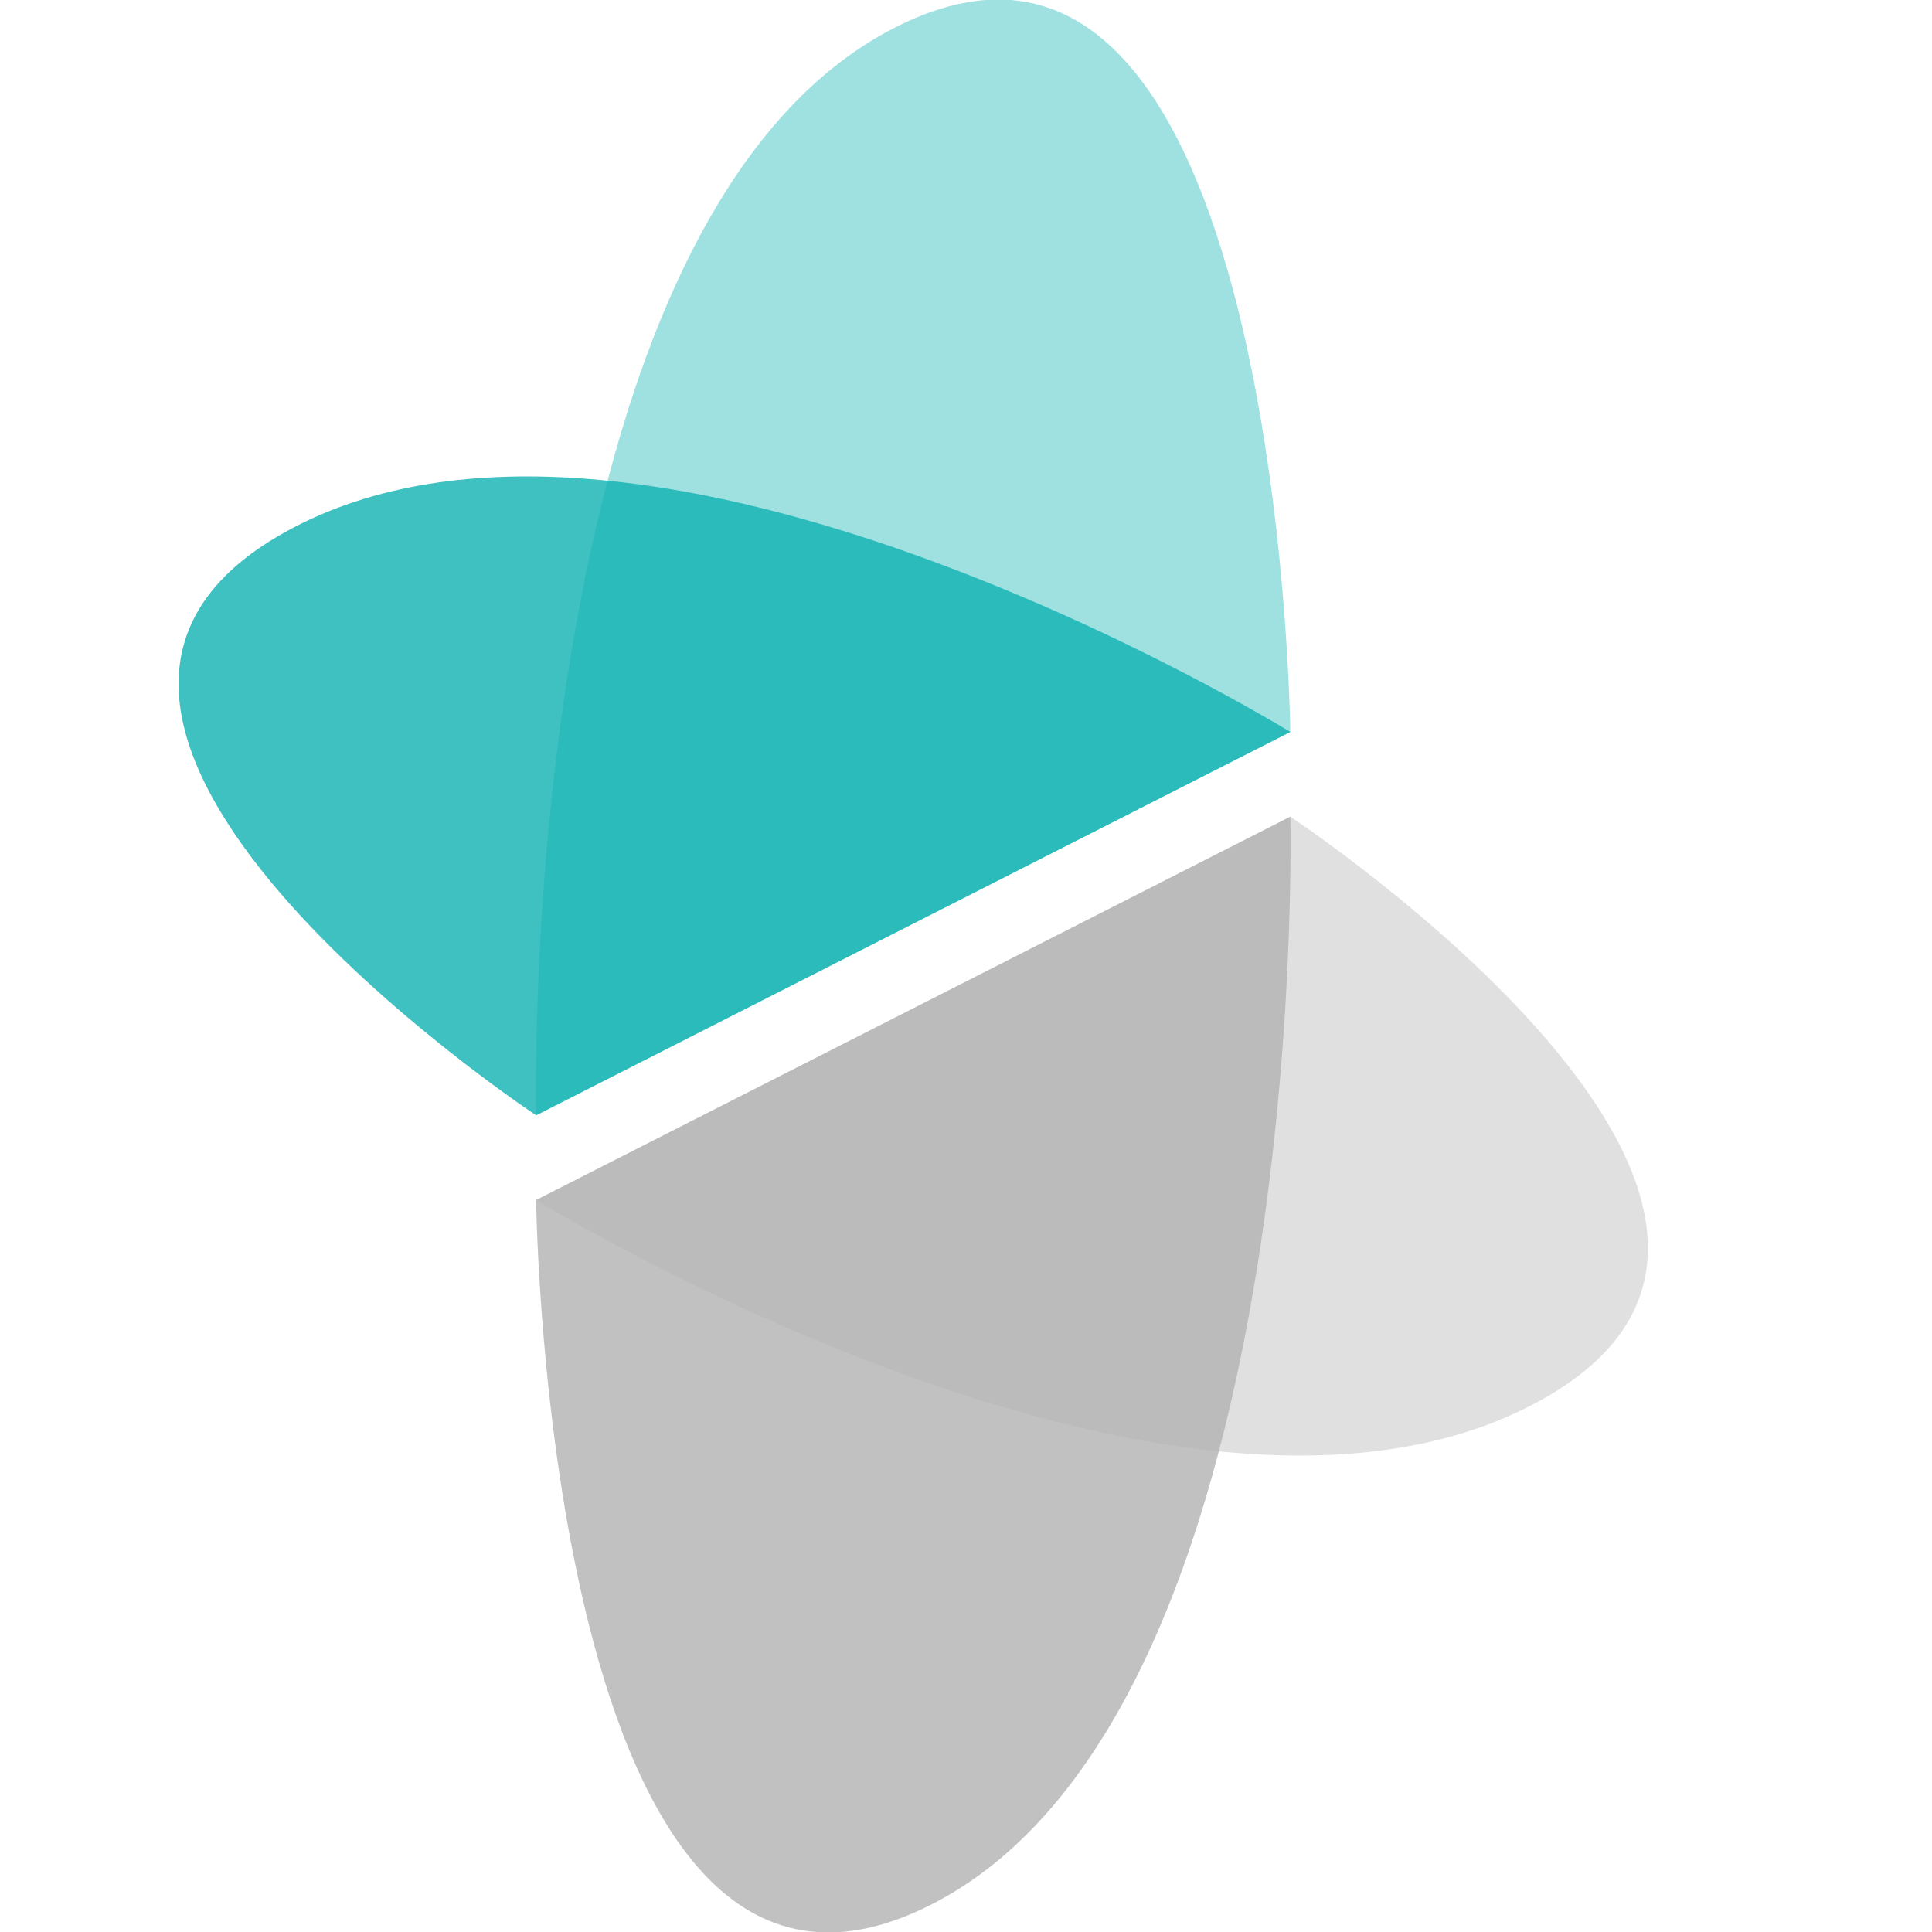
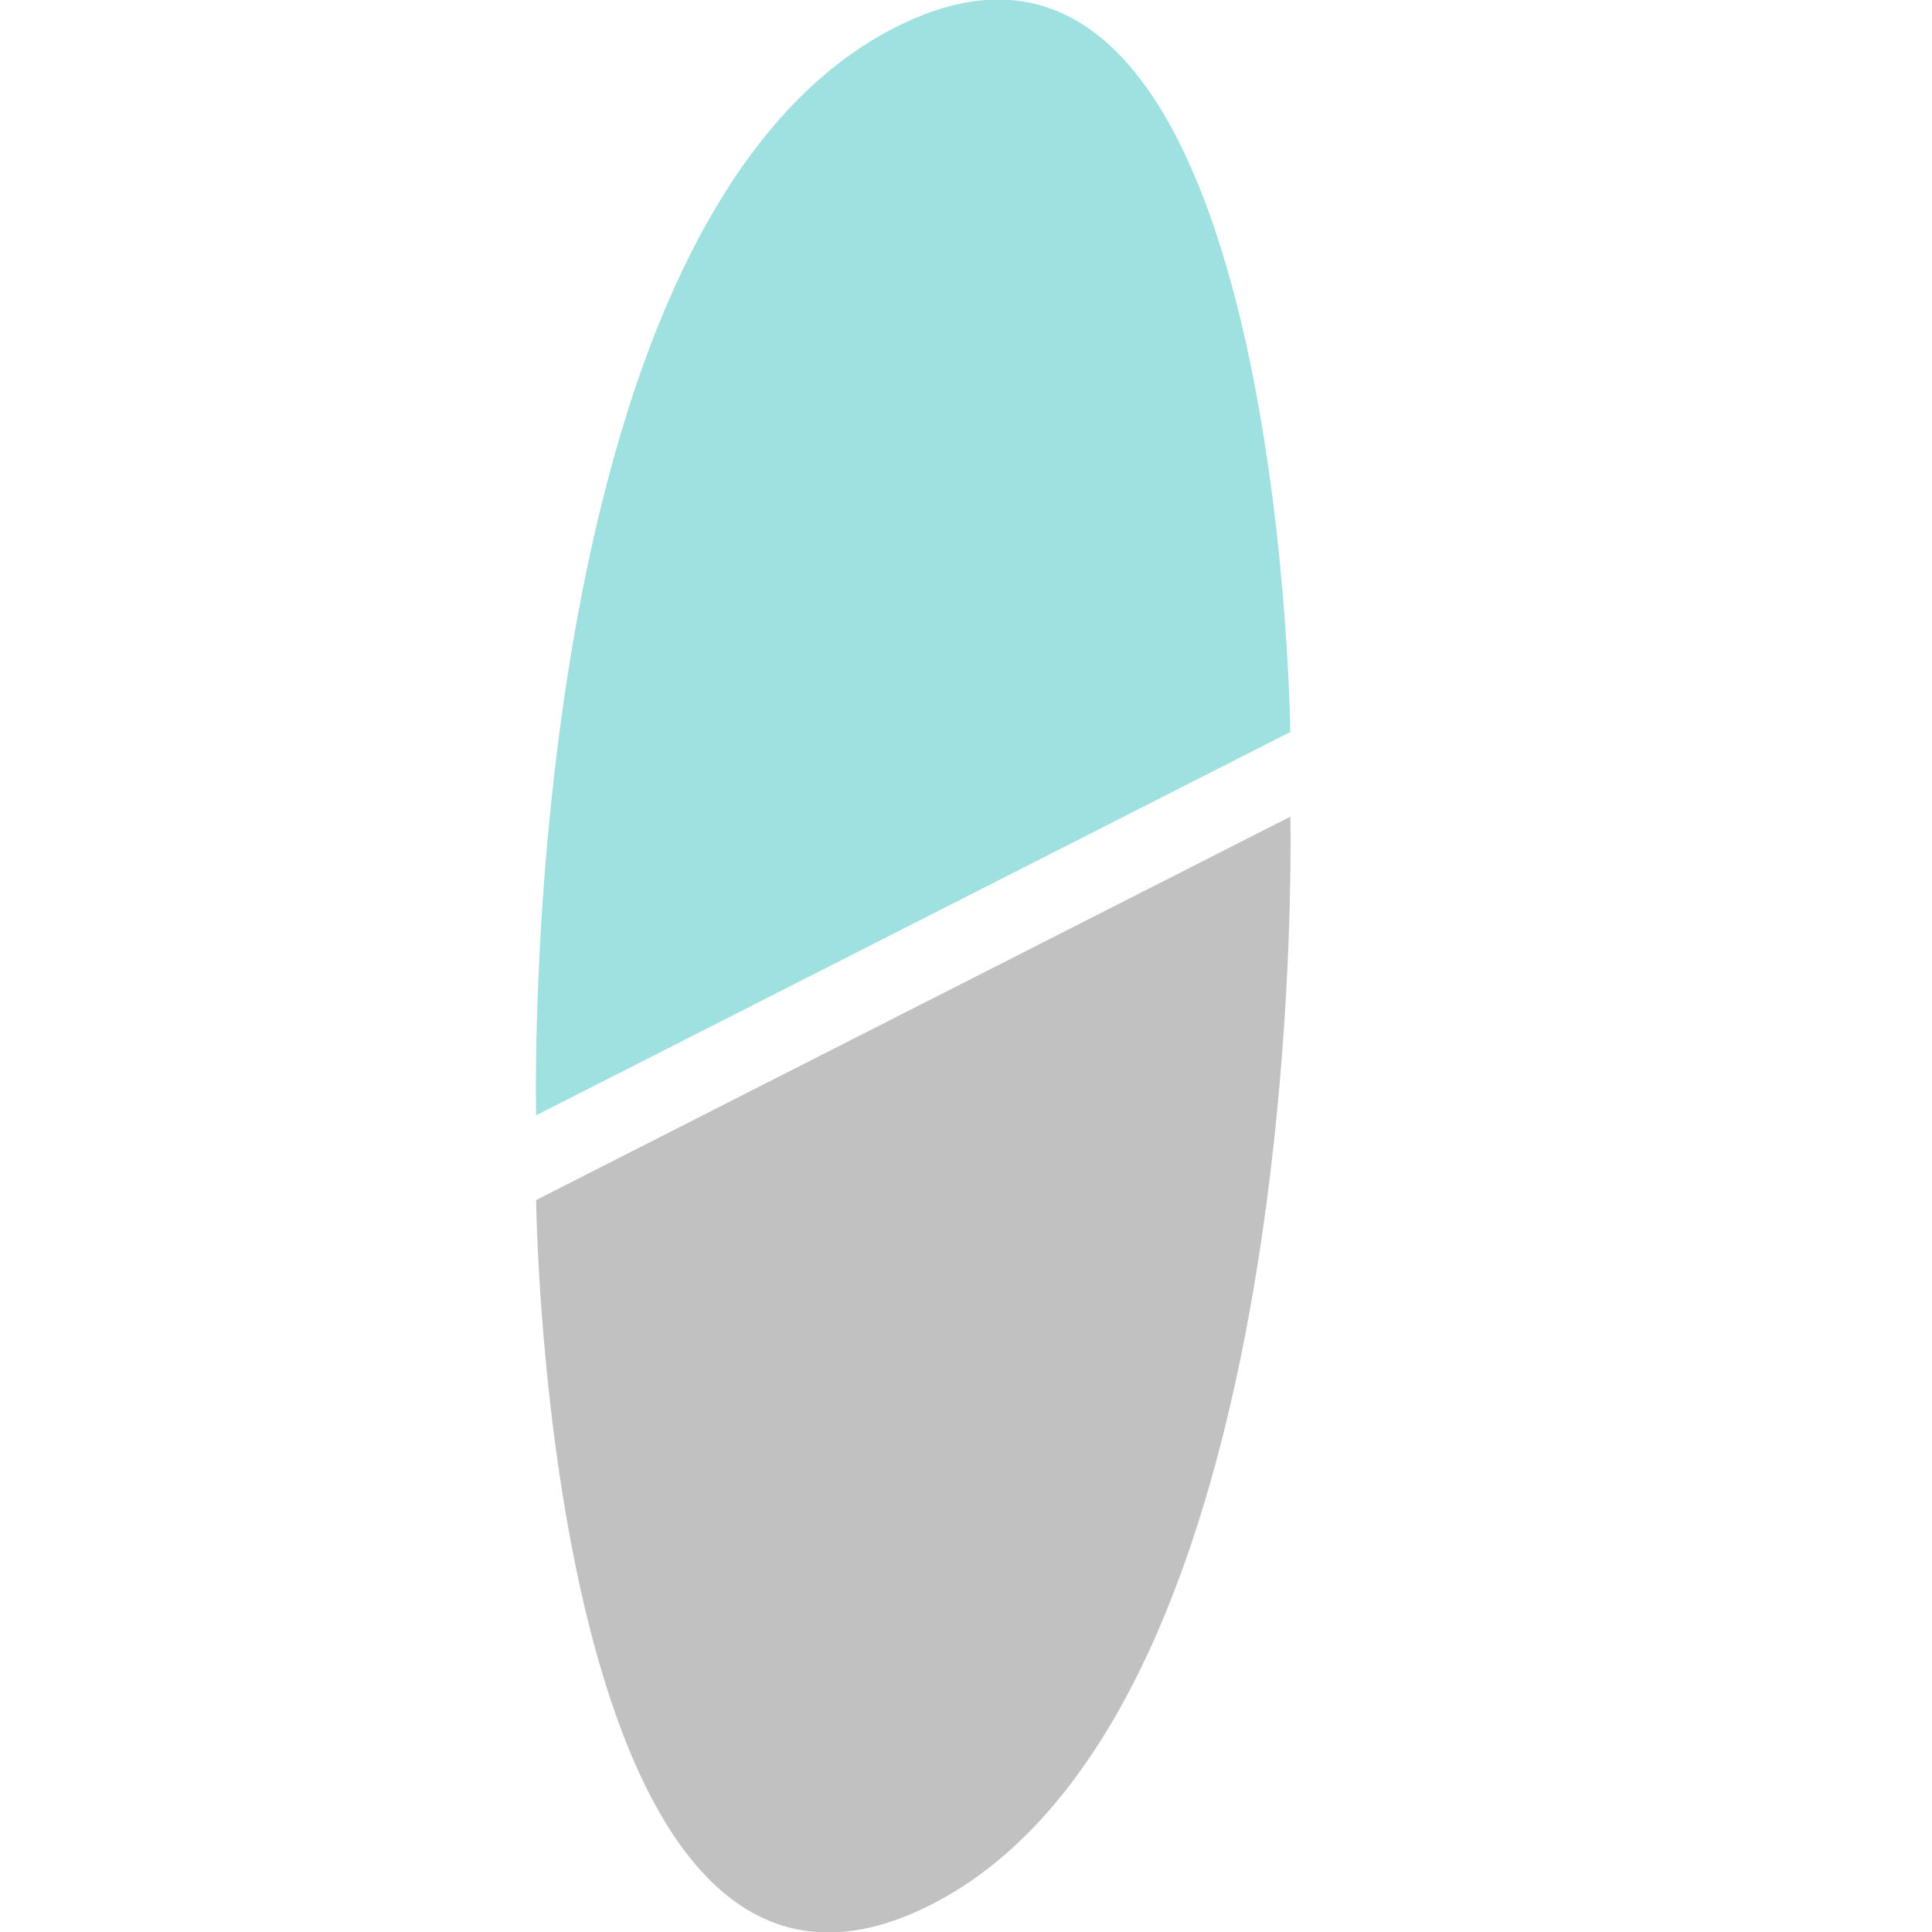
<svg xmlns="http://www.w3.org/2000/svg" version="1.1" id="Ebene_1" x="0px" y="0px" viewBox="0 0 139.1 139.1" style="enable-background:new 0 0 139.1 139.1;" xml:space="preserve">
  <style type="text/css">
	.st0{opacity:0.4;fill:#10B2B2;enable-background:new    ;}
	.st1{opacity:0.8;fill:#B3B2B2;enable-background:new    ;}
	.st2{opacity:0.8;fill:#10B2B2;enable-background:new    ;}
	.st3{opacity:0.4;fill:#B3B2B2;enable-background:new    ;}
</style>
  <path class="st0" d="M38.6,80.3c0,0-1.6-64.6,26-78.4s28.3,50.8,28.3,50.8L38.6,80.3z" />
  <path class="st1" d="M92.9,58.8c0,0,1.6,64.6-26,78.4S38.6,86.4,38.6,86.4L92.9,58.8z" />
-   <path class="st2" d="M38.6,80.3c0,0-43.4-28.7-17.5-42.3s71.8,14.7,71.8,14.7L38.6,80.3z" />
-   <path class="st3" d="M92.9,58.8c0,0,43.4,28.7,17.5,42.3S38.6,86.4,38.6,86.4L92.9,58.8z" />
</svg>